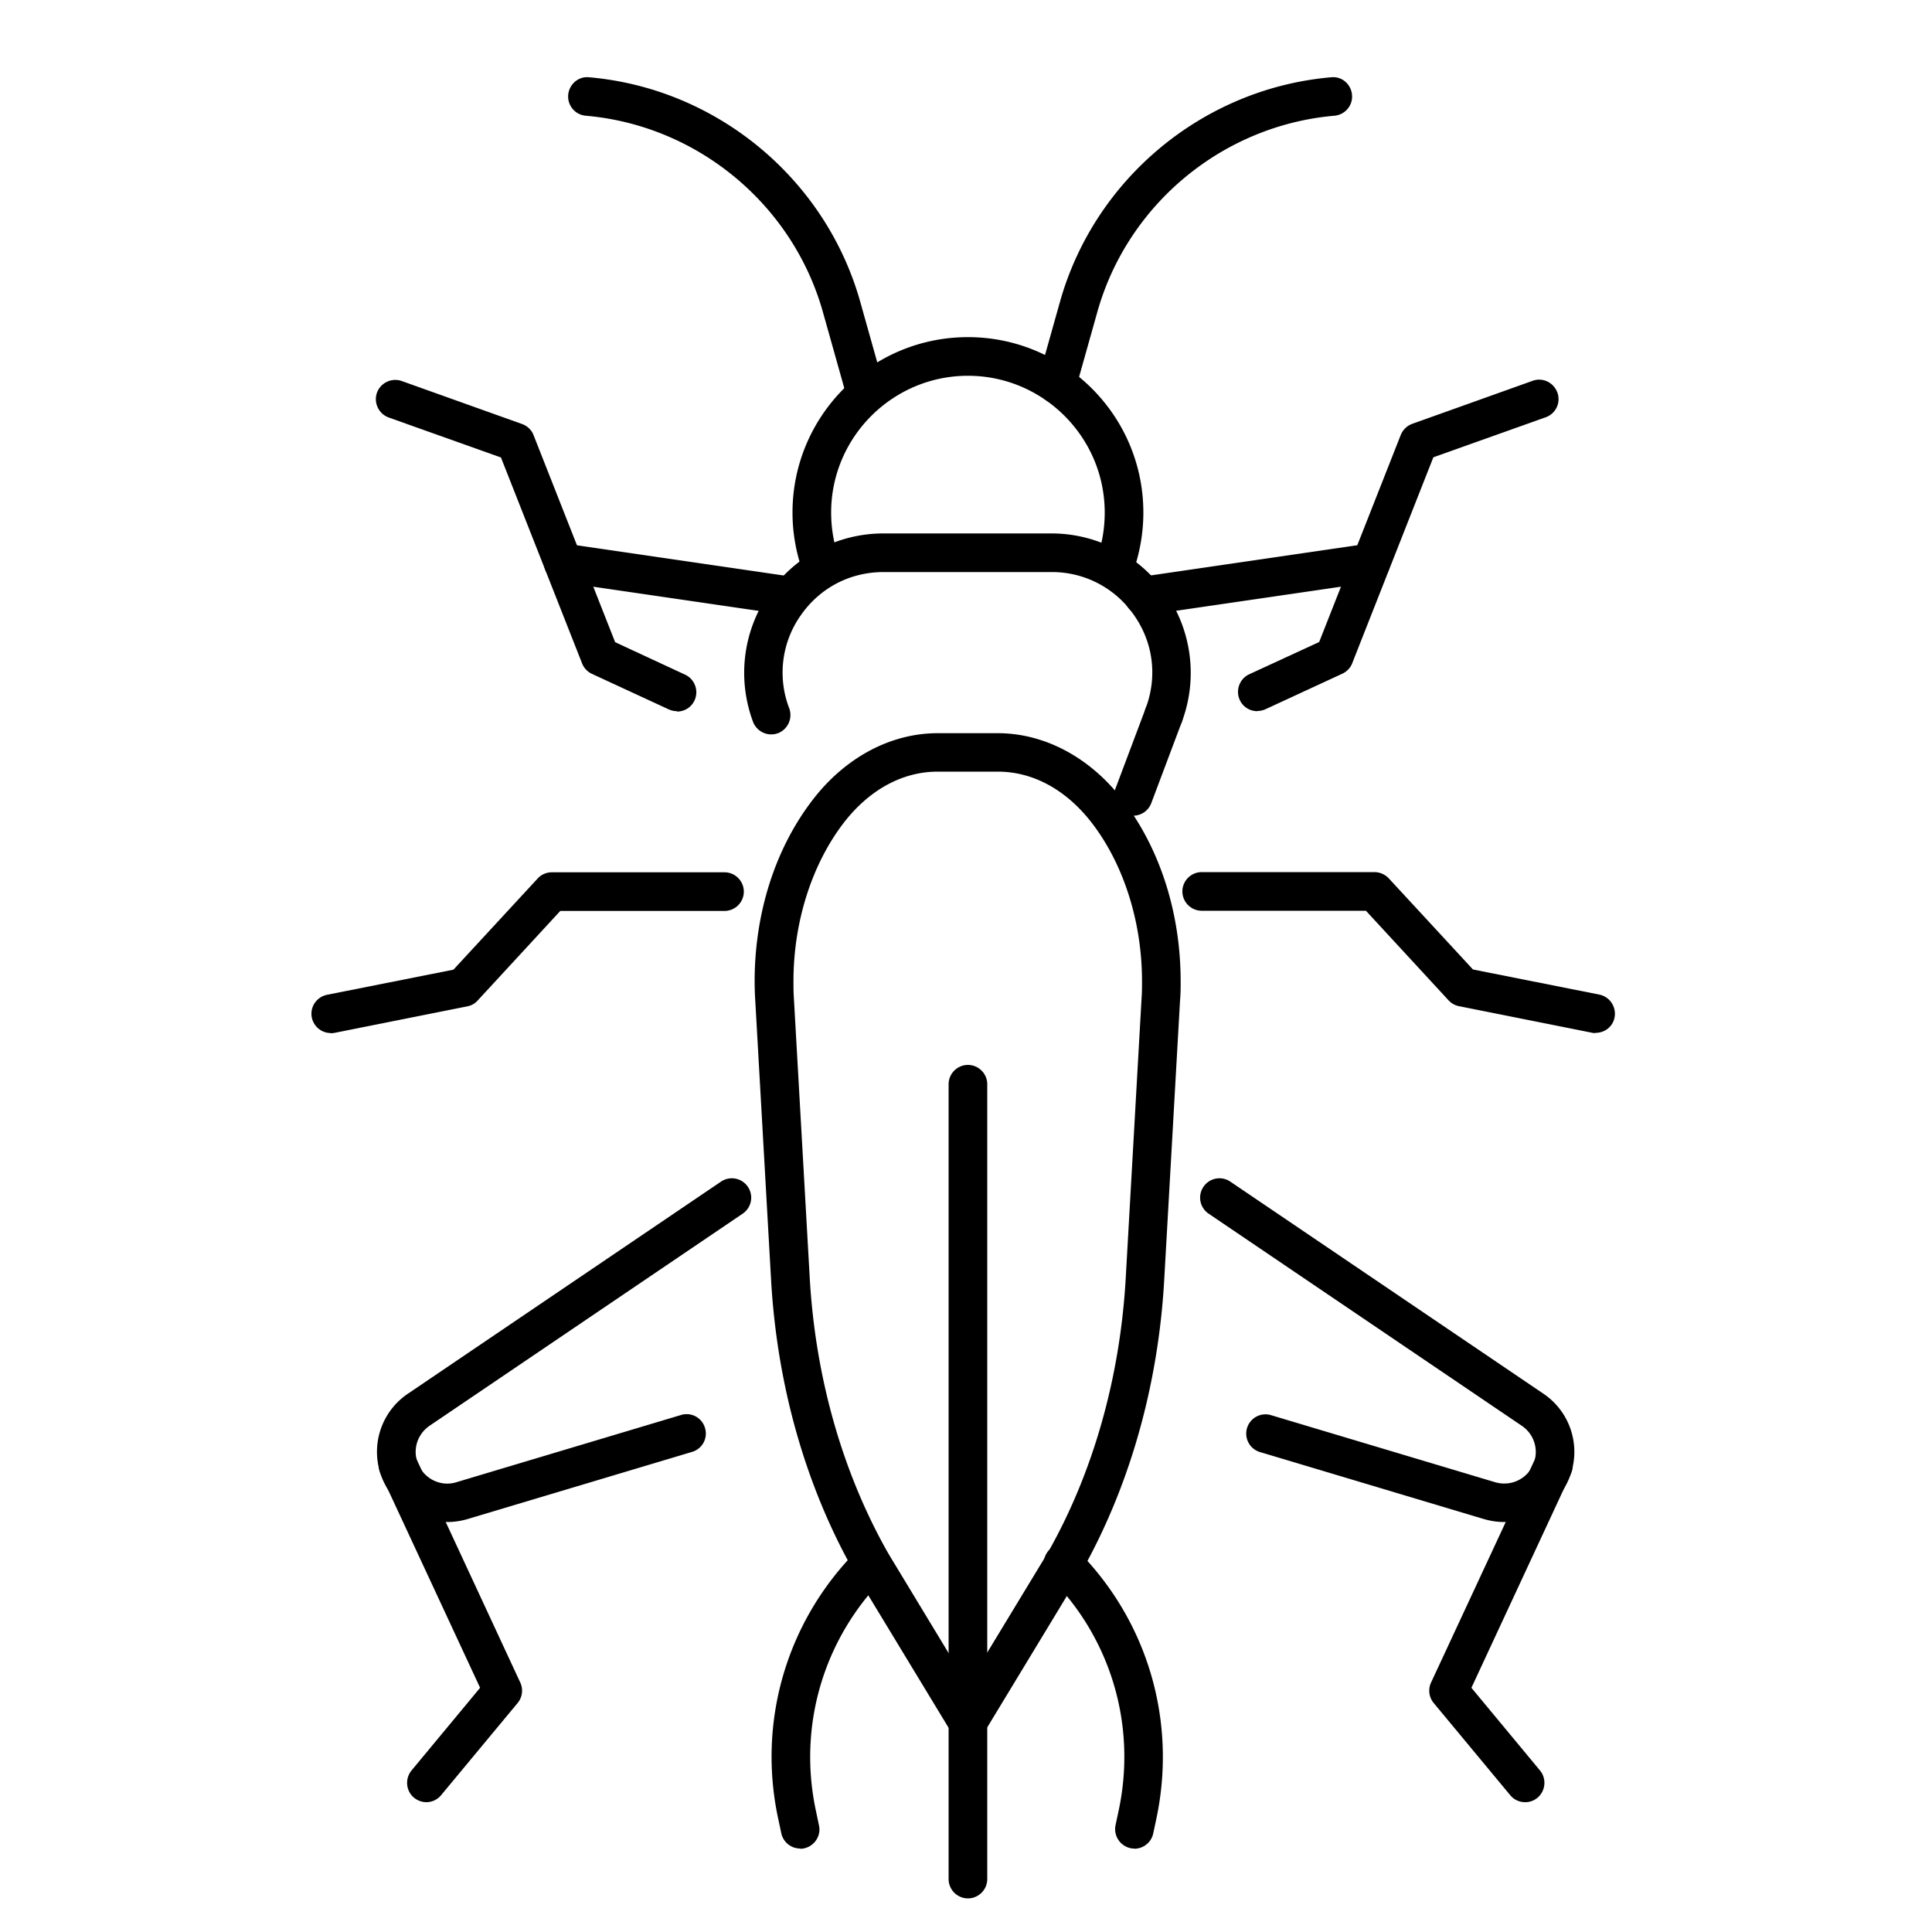
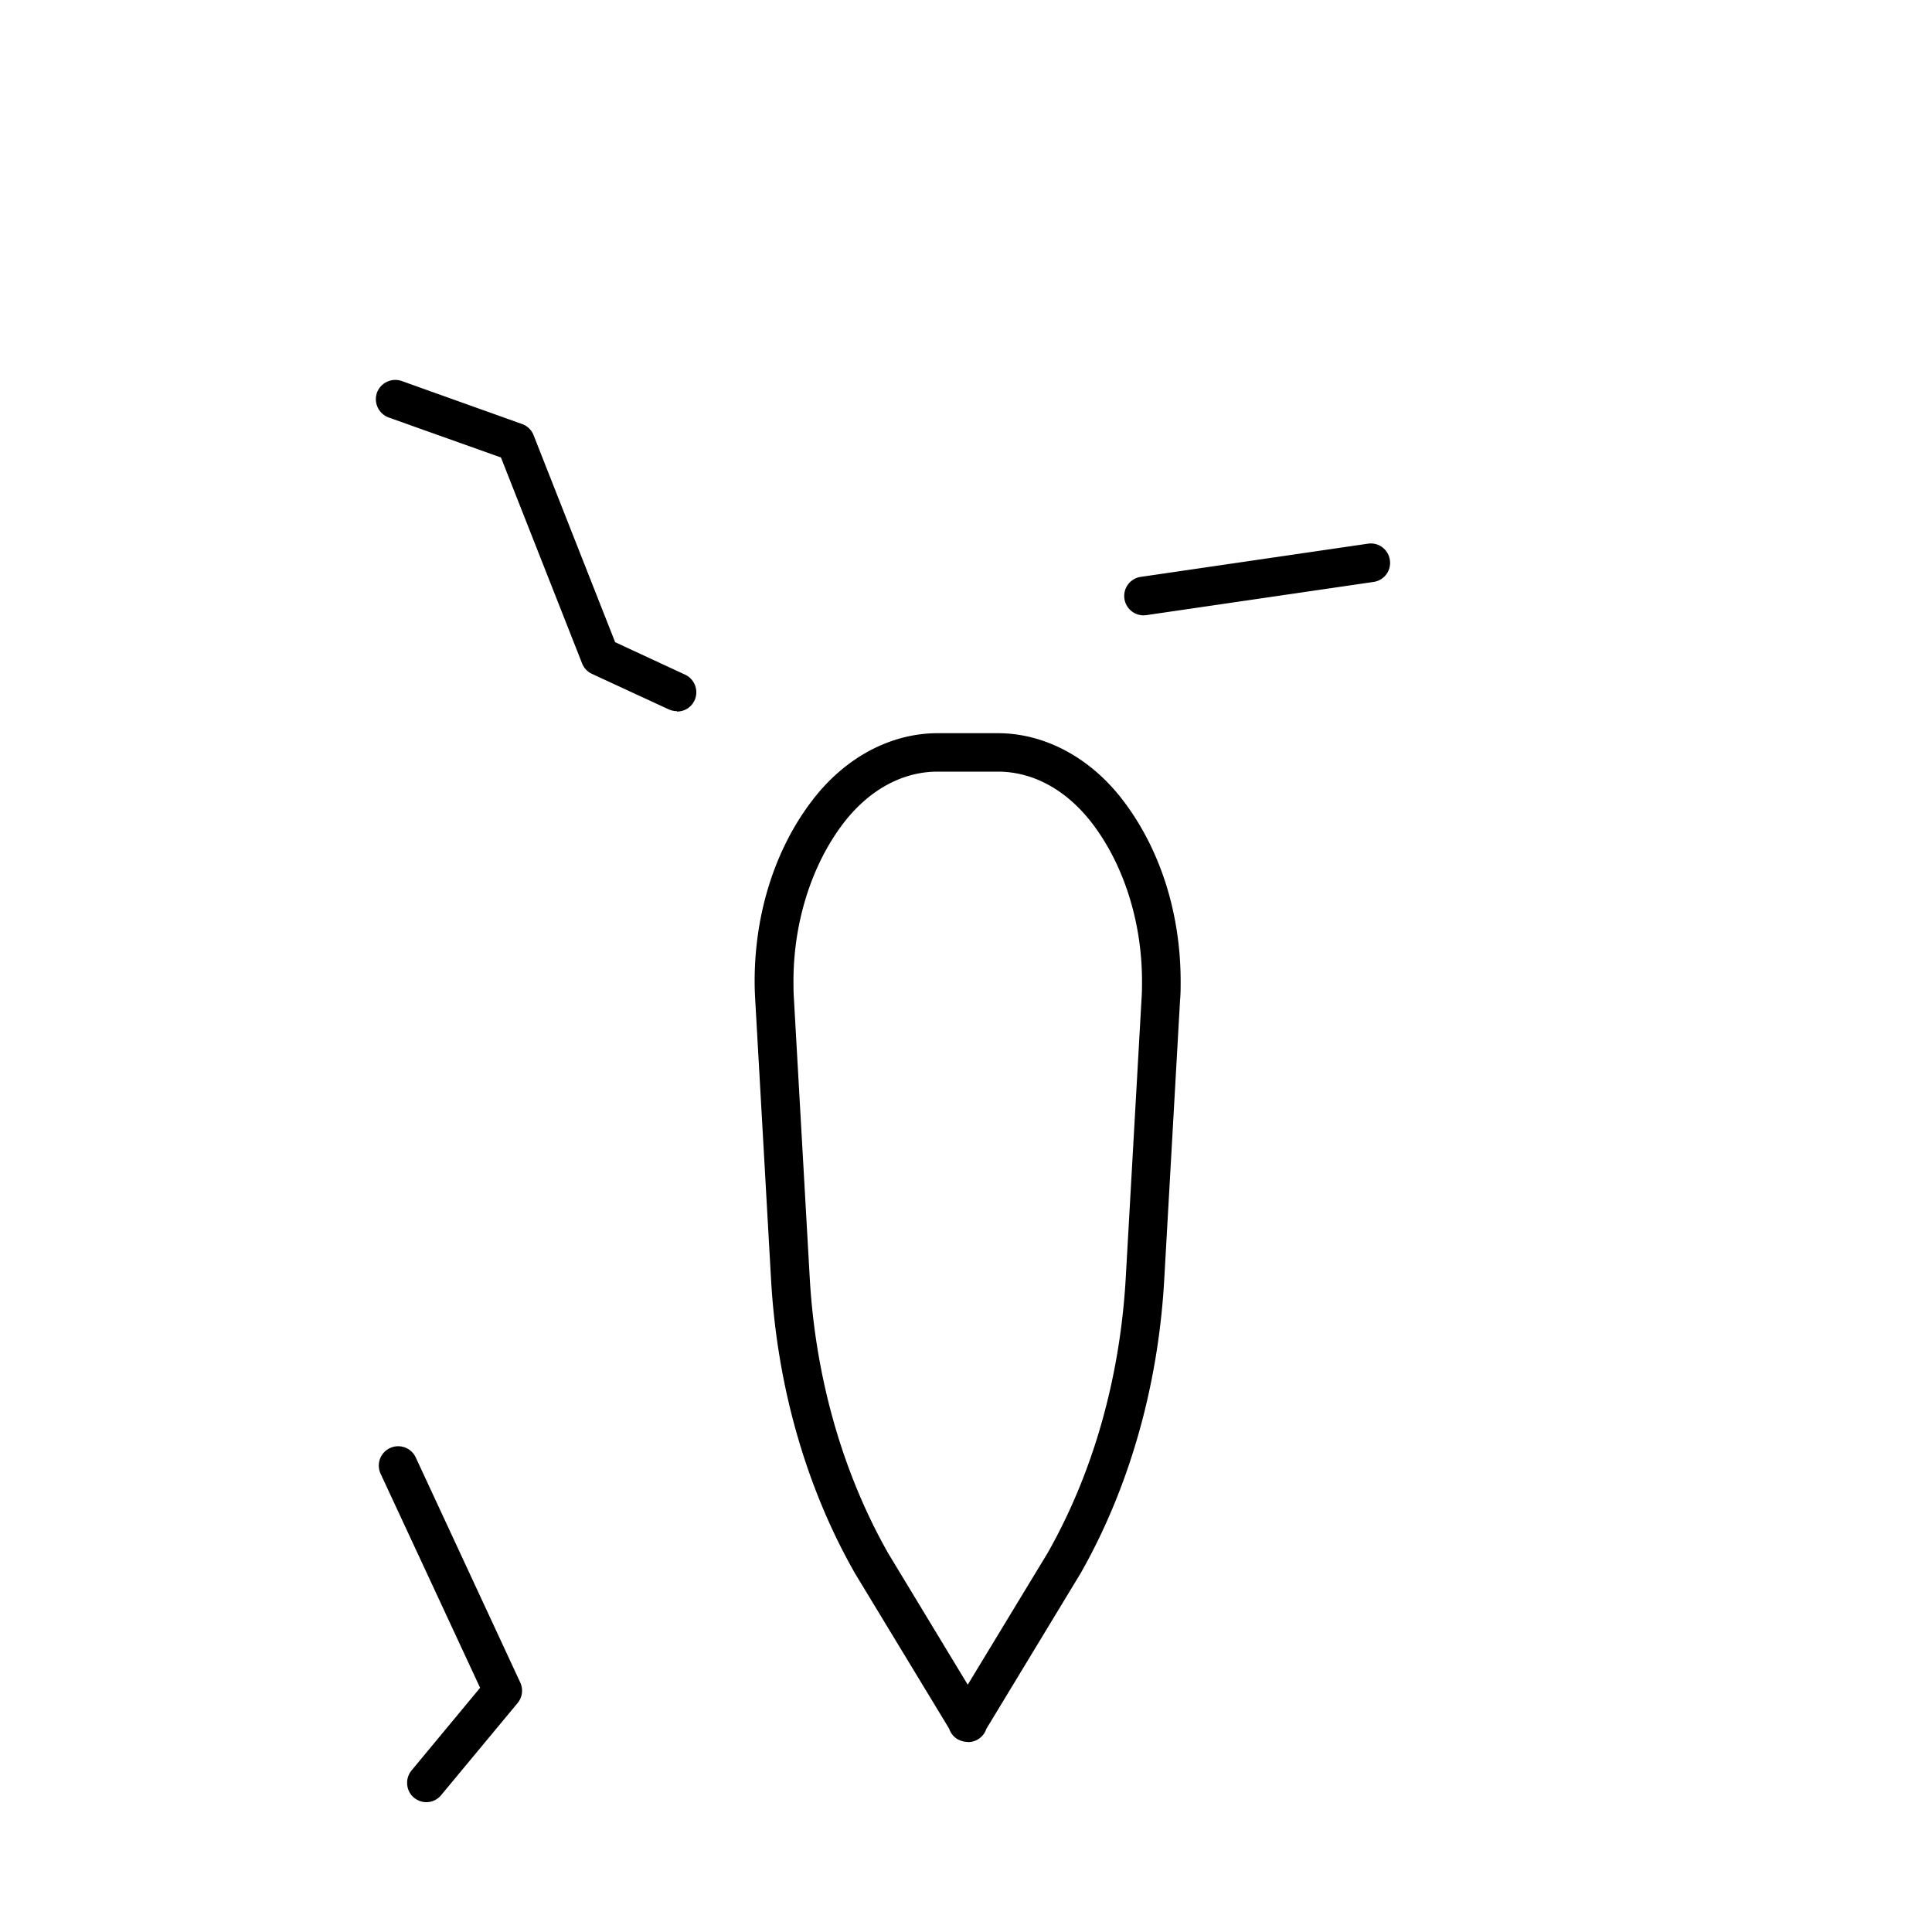
<svg xmlns="http://www.w3.org/2000/svg" data-name="Layer 1" viewBox="0 0 100 100">
-   <path d="M60.23 38.01a.99.99 0 0 1-.93-1.35c.61-1.62.4-3.38-.59-4.8a5.147 5.147 0 0 0-4.29-2.25h-8.69c-1.74 0-3.3.82-4.29 2.25a5.14 5.14 0 0 0-.59 4.8c.19.52-.07 1.09-.58 1.29a1.01 1.01 0 0 1-1.29-.58c-.83-2.22-.53-4.7.82-6.65a7.204 7.204 0 0 1 5.93-3.11h8.69c2.37 0 4.58 1.16 5.93 3.11a7.224 7.224 0 0 1 .82 6.65c-.15.4-.53.65-.94.65Z" />
-   <path d="M58.65 42.21a.99.99 0 0 1-.93-1.35l1.58-4.2c.19-.52.77-.78 1.29-.58s.78.77.58 1.29l-1.58 4.2c-.15.4-.53.65-.94.65ZM42.56 30.44a.99.99 0 0 1-.93-.64c-.4-1.04-.61-2.14-.61-3.27 0-5.01 4.07-9.08 9.08-9.08s9.08 4.07 9.08 9.08c0 1.1-.2 2.18-.58 3.21-.2.52-.77.78-1.29.58a.99.99 0 0 1-.58-1.29c.3-.8.45-1.64.45-2.5 0-3.9-3.18-7.08-7.08-7.08s-7.08 3.18-7.08 7.08c0 .88.16 1.74.47 2.55.2.52-.06 1.09-.57 1.29-.12.05-.24.07-.36.07ZM65.08 36.81c-.38 0-.74-.21-.91-.58-.23-.5-.01-1.1.49-1.33l3.62-1.67 4.22-10.71c.11-.27.32-.48.59-.58l6.24-2.23c.52-.19 1.09.09 1.28.61A.995.995 0 0 1 80 21.6l-5.81 2.07-4.2 10.66c-.09.24-.28.43-.51.54l-3.98 1.84c-.14.06-.28.09-.42.09ZM82.58 53.47c-.06 0-.13 0-.2-.02l-6.86-1.37c-.21-.04-.4-.15-.54-.3l-4.28-4.64h-8.5c-.55 0-1-.45-1-1s.45-1 1-1h8.94c.28 0 .55.12.74.32l4.36 4.72 6.54 1.3c.54.11.89.63.79 1.18-.09.48-.51.8-.98.8ZM17.12 53.47c-.47 0-.88-.33-.98-.8-.11-.54.24-1.07.79-1.18l6.54-1.3 4.36-4.72c.19-.21.46-.32.73-.32h8.94c.55 0 1 .45 1 1s-.45 1-1 1H29l-4.28 4.64c-.14.16-.33.26-.54.3l-6.86 1.37c-.07.01-.13.02-.2.02ZM77.87 78.78c-.35 0-.7-.05-1.05-.15l-11.63-3.48a.997.997 0 0 1 .57-1.91l11.63 3.48c.42.12.87.08 1.25-.13.39-.21.67-.56.79-.99.19-.68-.07-1.4-.66-1.8L62.56 62.82a.999.999 0 0 1-.27-1.39c.31-.46.93-.58 1.39-.27l16.21 10.98a3.628 3.628 0 0 1-.29 6.19c-.54.3-1.14.45-1.74.45Z" />
-   <path d="M78.94 93.28a.99.99 0 0 1-.77-.36l-3.96-4.77a1 1 0 0 1-.14-1.06l5.42-11.65c.23-.5.83-.72 1.33-.49.5.23.72.83.49 1.33l-5.15 11.08 3.55 4.28c.35.42.29 1.06-.13 1.41a.97.97 0 0 1-.64.23ZM23.14 78.78c-.6 0-1.2-.15-1.74-.45a3.628 3.628 0 0 1-.29-6.19l16.21-10.98a.999.999 0 0 1 1.39.27c.31.46.19 1.08-.27 1.39L22.23 73.8c-.58.4-.85 1.12-.65 1.8.12.42.4.77.79.99.39.21.83.26 1.25.13l11.63-3.48a.988.988 0 0 1 1.24.67.988.988 0 0 1-.67 1.24l-11.63 3.48c-.35.1-.7.15-1.05.15Z" />
  <path d="M22.07 93.28c-.23 0-.45-.08-.64-.23-.42-.35-.48-.98-.13-1.41l3.55-4.28-5.15-11.08a1 1 0 0 1 .49-1.33 1 1 0 0 1 1.33.49l5.41 11.65a1 1 0 0 1-.14 1.06l-3.96 4.77a.99.99 0 0 1-.77.36ZM50.11 90.16h-.03c-.18 0-.35-.05-.52-.14a.99.99 0 0 1-.43-.54l-4.88-8.05c-2.54-4.46-4.03-9.71-4.34-15.2l-.82-14.48c-.02-.32-.03-.64-.03-.96 0-3.54 1.07-6.89 3.02-9.41 1.68-2.18 4.03-3.43 6.45-3.43h3.12c2.41 0 4.76 1.25 6.44 3.43 1.95 2.53 3.02 5.87 3.02 9.42 0 .32 0 .64-.03.96l-.82 14.48c-.31 5.49-1.8 10.74-4.32 15.18l-4.89 8.07a.99.99 0 0 1-.95.68Zm-1.58-50.22c-1.82 0-3.54.94-4.86 2.65-1.65 2.15-2.6 5.13-2.6 8.19 0 .29 0 .57.02.86l.82 14.47c.29 5.18 1.7 10.13 4.07 14.3l4.11 6.79 4.13-6.81c2.36-4.15 3.76-9.09 4.05-14.28l.82-14.48c.02-.28.02-.57.02-.85 0-3.06-.95-6.05-2.6-8.19-1.32-1.71-3.04-2.65-4.86-2.65h-3.12ZM59.19 31.85a1 1 0 0 1-.99-.86c-.08-.55.3-1.05.84-1.13l11.77-1.72c.55-.08 1.05.3 1.13.85s-.3 1.05-.84 1.13l-11.77 1.72s-.1.01-.15.01ZM35.04 36.81c-.14 0-.28-.03-.42-.09l-3.98-1.84a.998.998 0 0 1-.51-.54l-4.2-10.66-5.81-2.07c-.52-.19-.79-.76-.61-1.28.19-.52.76-.79 1.28-.61l6.24 2.23c.27.1.49.31.59.58l4.22 10.71 3.62 1.68c.5.23.72.83.49 1.33-.17.37-.53.58-.91.58Z" />
-   <path d="M40.93 31.85s-.1 0-.15-.01l-11.77-1.72c-.55-.08-.92-.59-.85-1.13a1 1 0 0 1 1.13-.85l11.77 1.72c.55.08.92.59.85 1.13a1 1 0 0 1-.99.86ZM54.7 20.89c-.09 0-.18-.01-.27-.04a.997.997 0 0 1-.69-1.23l1.13-4.02C56.67 9.23 62.3 4.57 68.9 4c.56-.06 1.03.36 1.08.91s-.36 1.03-.91 1.08c-5.77.5-10.7 4.57-12.27 10.15l-1.13 4.02c-.12.44-.53.73-.96.73ZM44.68 20.89c-.44 0-.84-.29-.96-.73l-1.13-4.02c-1.57-5.57-6.5-9.65-12.27-10.15a.998.998 0 0 1-.91-1.08c.05-.55.53-.97 1.08-.91 6.59.57 12.23 5.23 14.03 11.6l1.13 4.02a.997.997 0 0 1-.69 1.23c-.09.03-.18.04-.27.04ZM50.1 98.26c-.55 0-1-.45-1-1V56.12c0-.55.45-1 1-1s1 .45 1 1v41.14c0 .55-.45 1-1 1ZM41.42 95.68c-.46 0-.88-.32-.98-.79l-.16-.75c-1.09-5.06.45-10.27 4.12-13.93a.996.996 0 1 1 1.41 1.41c-3.18 3.18-4.52 7.7-3.58 12.1l.16.76c.12.54-.23 1.07-.77 1.19-.07.02-.14.02-.21.02ZM58.72 95.68c-.07 0-.14 0-.21-.02a1.01 1.01 0 0 1-.77-1.19l.16-.75c.94-4.4-.39-8.92-3.58-12.1a.996.996 0 1 1 1.41-1.41c3.67 3.66 5.2 8.87 4.12 13.94l-.16.75c-.1.47-.52.79-.98.79Z" />
</svg>